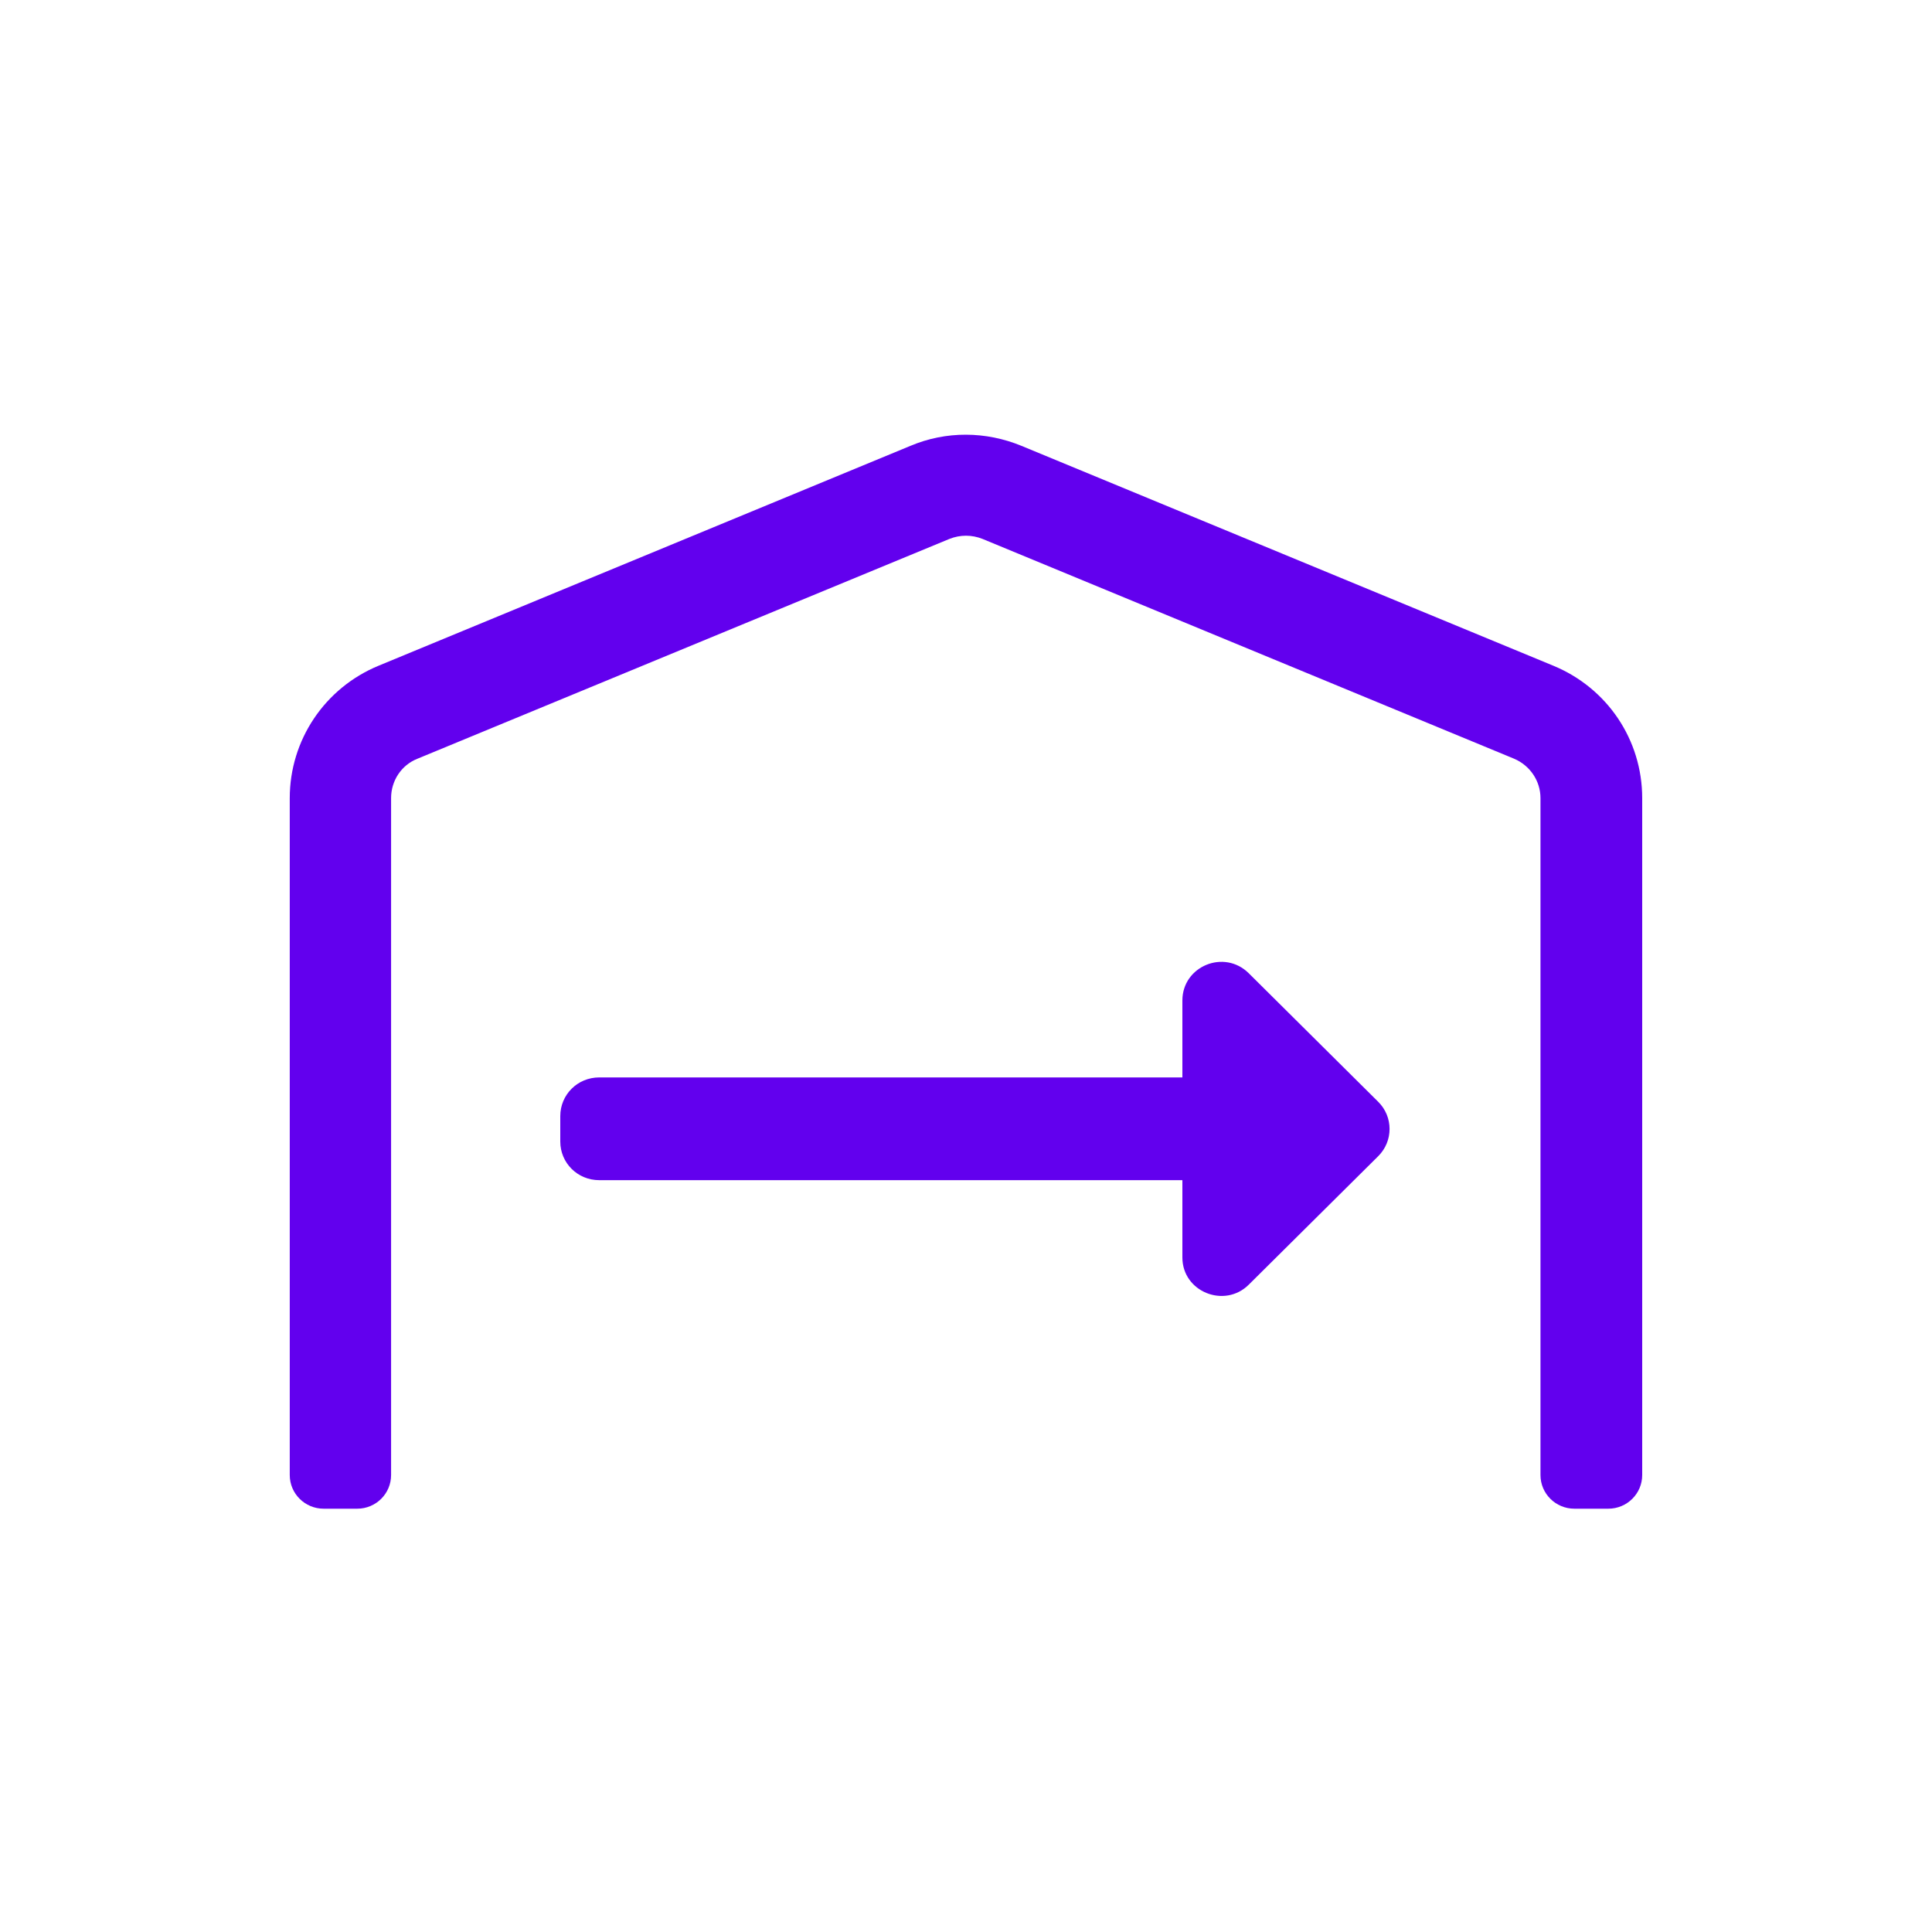
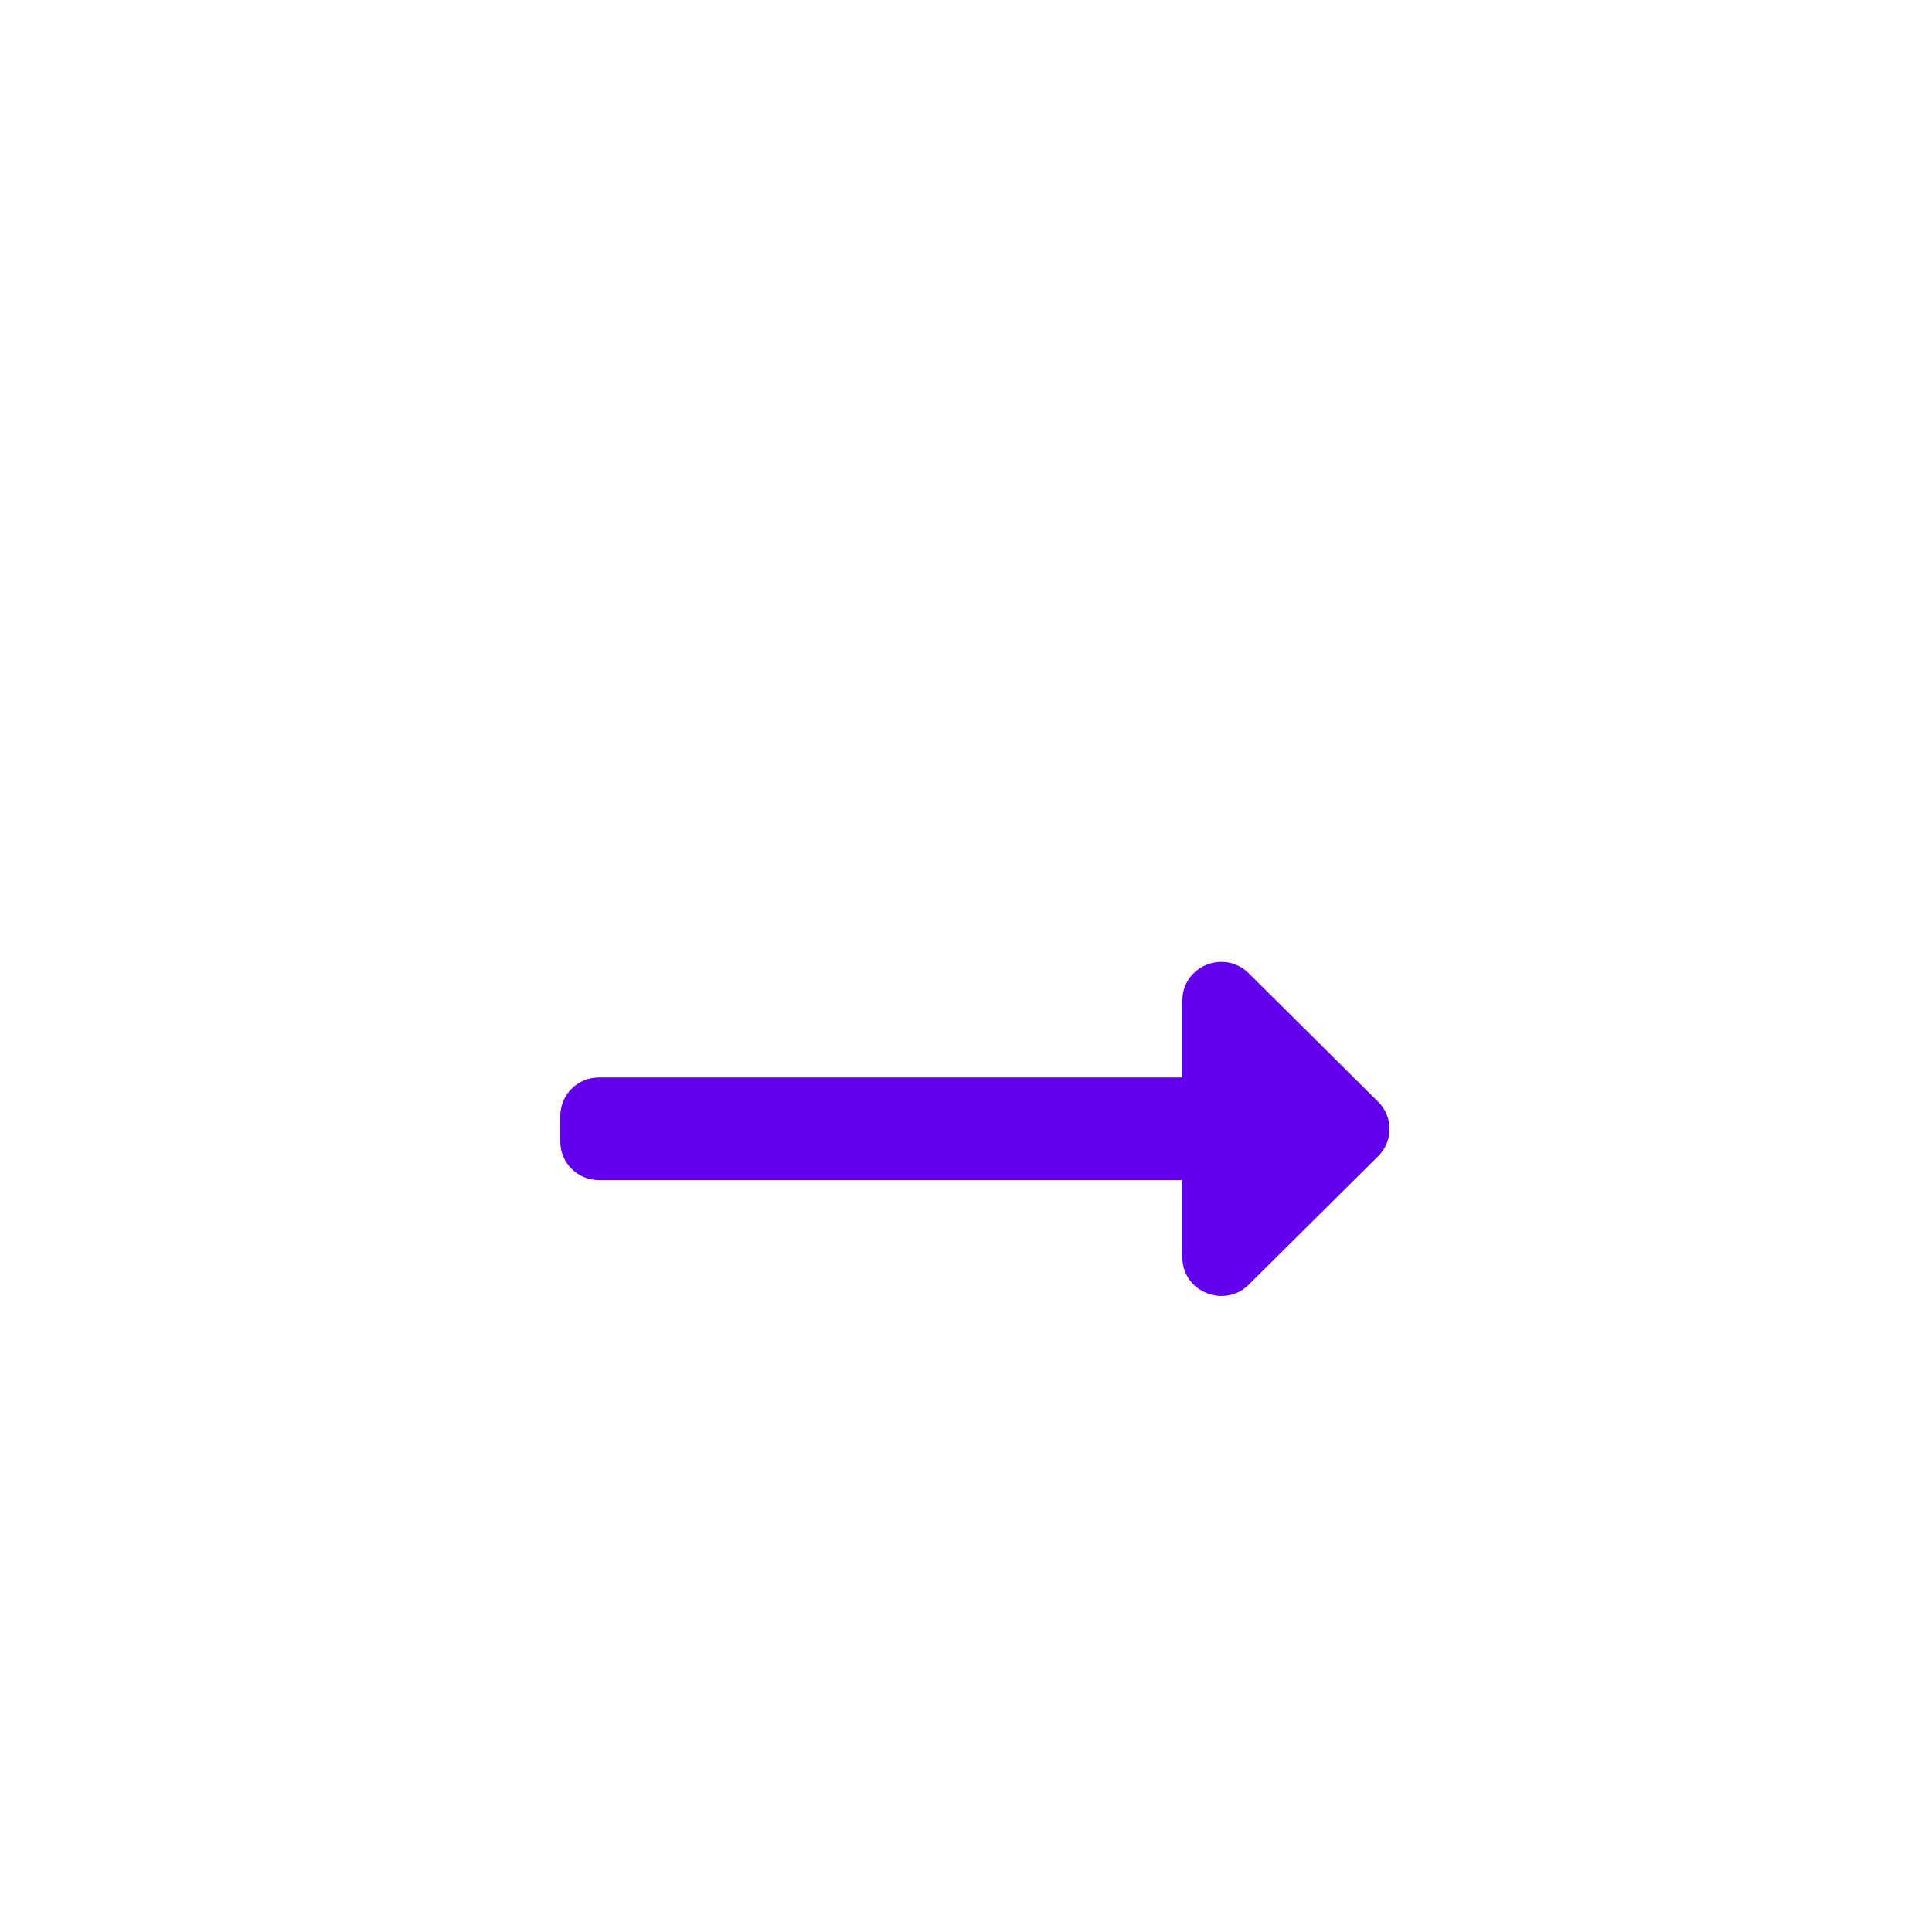
<svg xmlns="http://www.w3.org/2000/svg" width="40" height="40" viewBox="0 0 40 40" fill="none">
-   <path d="M34 16.524V30.539C34 30.924 33.686 31.236 33.298 31.236H32.596C32.208 31.236 31.894 30.924 31.894 30.539V16.524C31.894 16.168 31.677 15.849 31.349 15.709L20.343 11.158C20.119 11.069 19.88 11.069 19.656 11.158L8.642 15.709C8.306 15.842 8.097 16.168 8.097 16.524V30.539C8.097 30.924 7.784 31.236 7.395 31.236H6.701C6.313 31.236 5.999 30.924 5.999 30.539V16.524C5.999 15.323 6.723 14.241 7.843 13.781L18.849 9.231C19.589 8.919 20.41 8.927 21.149 9.231L32.155 13.781C33.275 14.241 34 15.316 34 16.524Z" fill="#6200EE" />
  <path d="M11.6 23.108C11.6 22.663 11.958 22.307 12.406 22.307H24.48V20.714C24.48 20.002 25.346 19.646 25.854 20.15L28.534 22.811C28.848 23.122 28.848 23.626 28.534 23.938L25.854 26.598C25.354 27.095 24.48 26.747 24.48 26.035V24.434H12.406C11.958 24.434 11.6 24.078 11.6 23.634V23.108Z" fill="#6200EE" />
</svg>